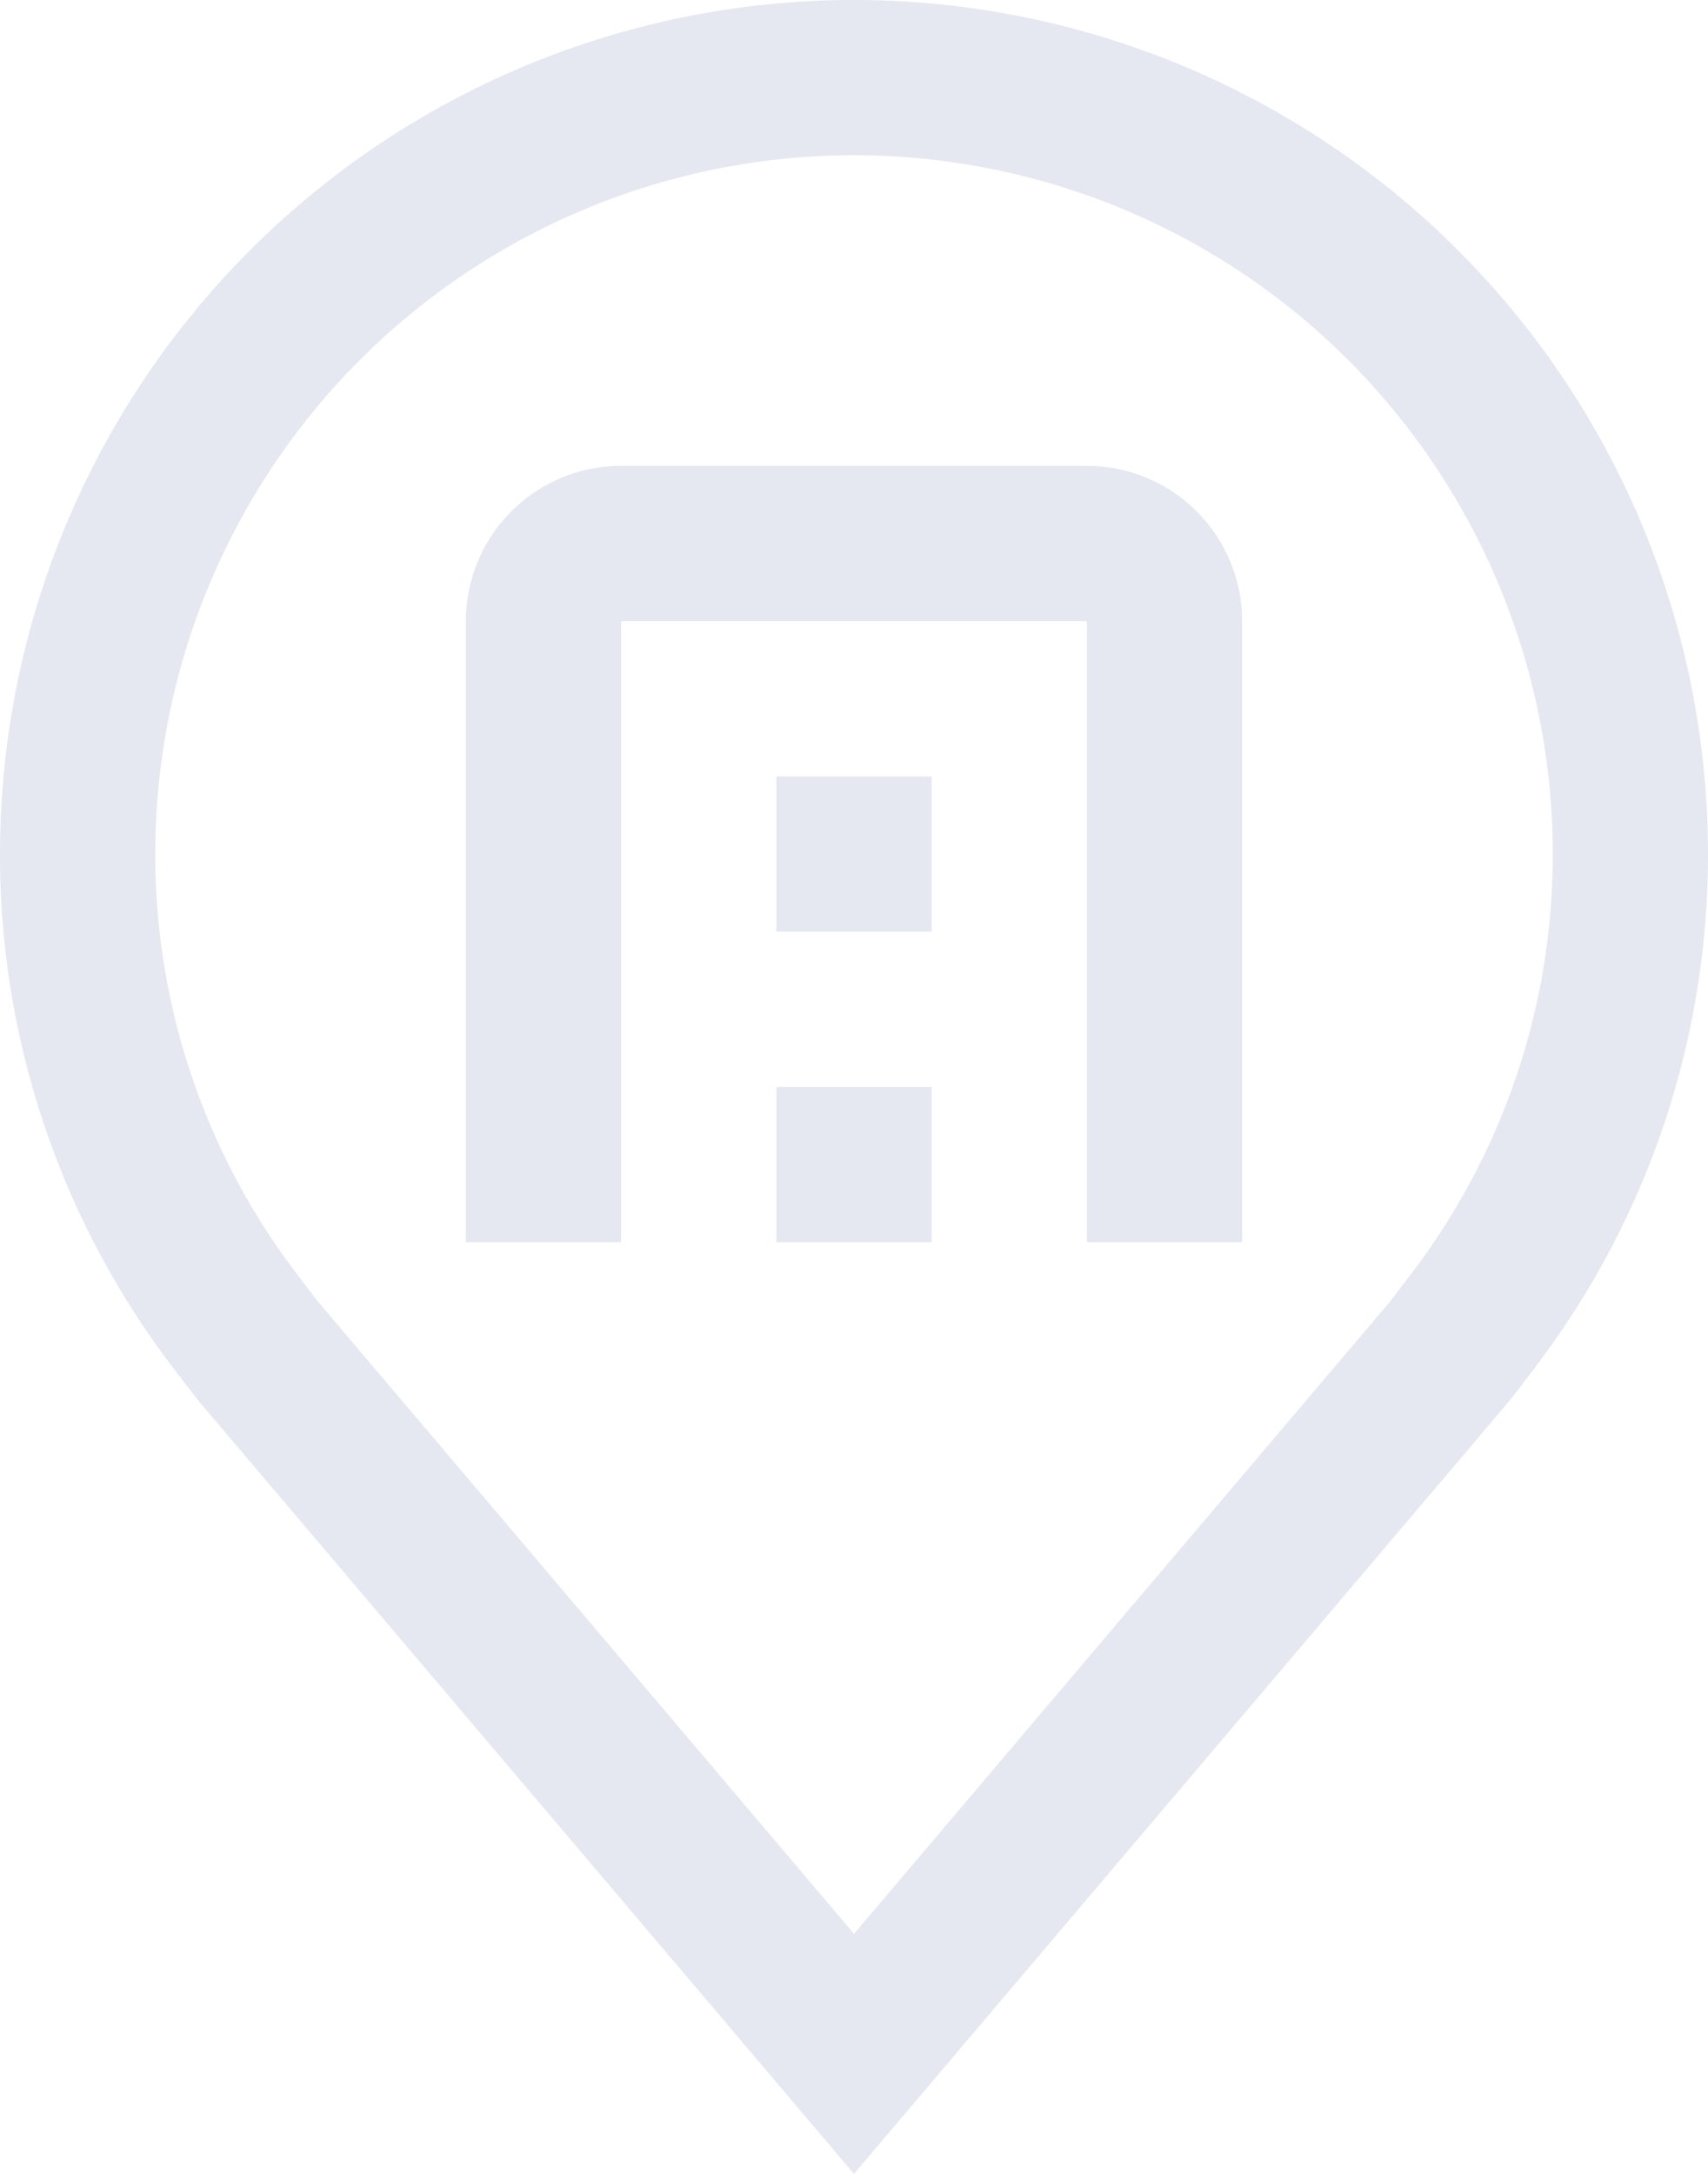
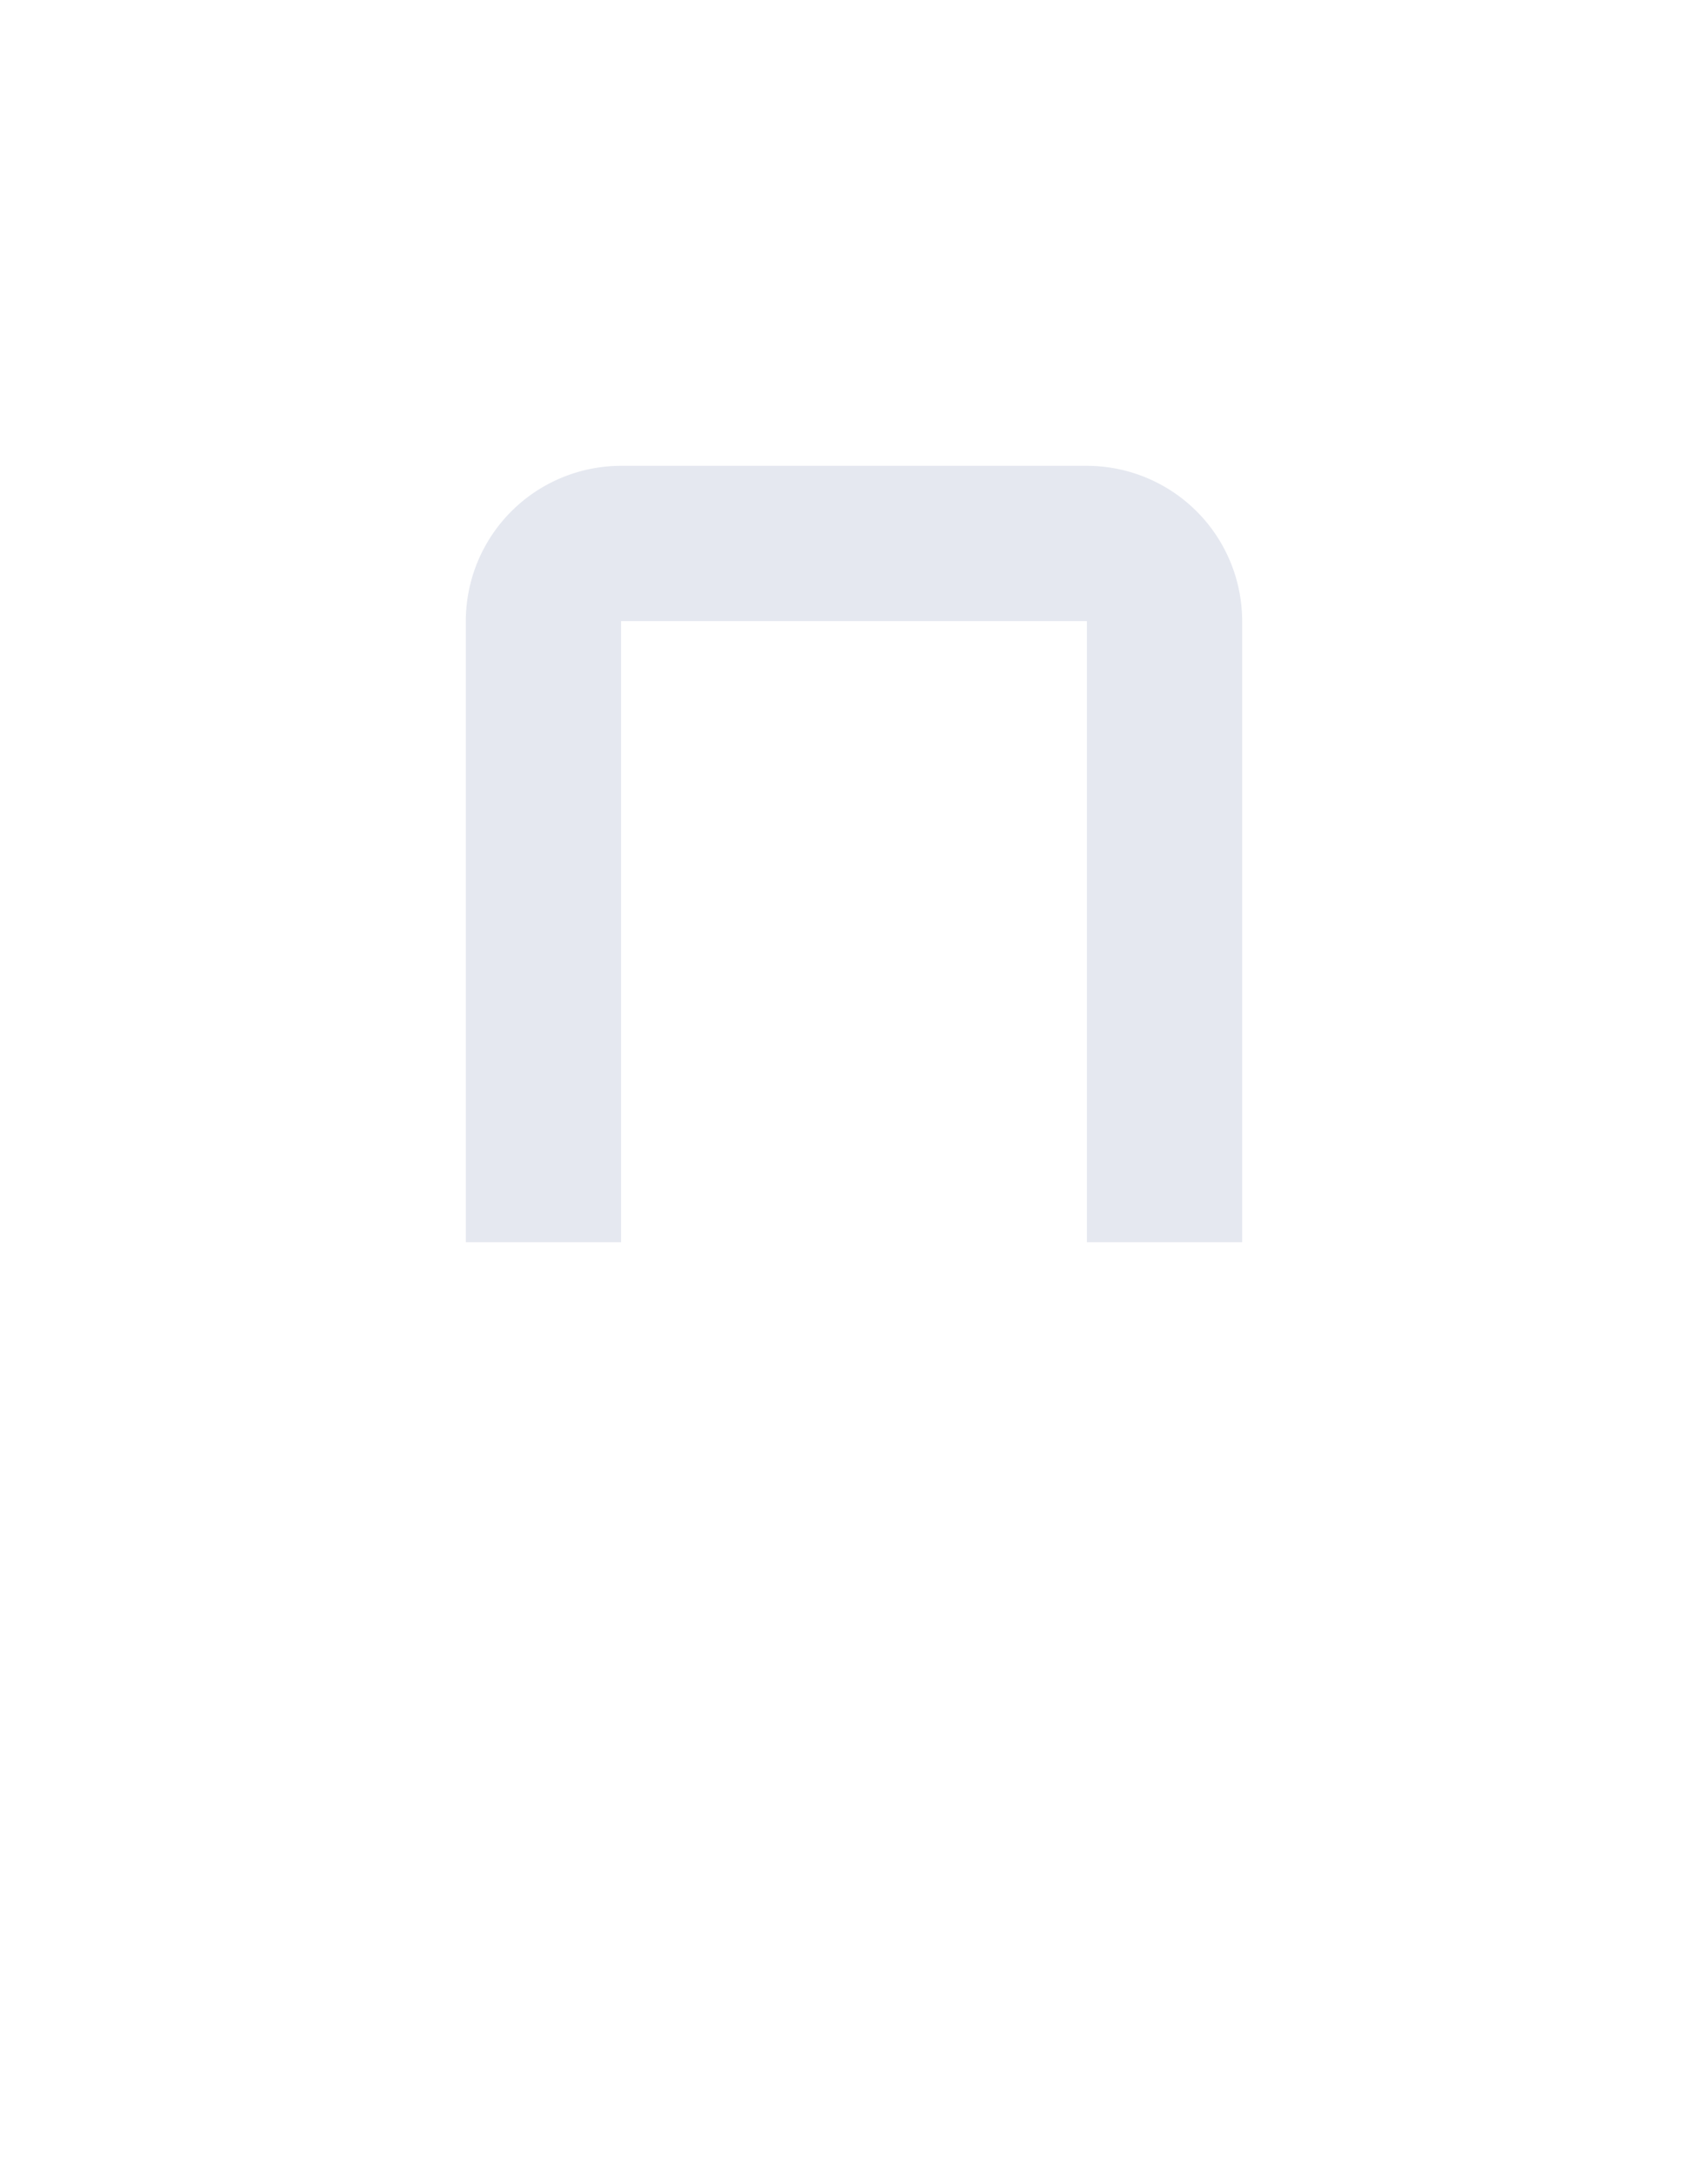
<svg xmlns="http://www.w3.org/2000/svg" width="87.377" height="111.207" viewBox="0 0 87.377 111.207">
  <g id="グループ_10175" data-name="グループ 10175" transform="translate(-558.5 -4234.715)">
-     <path id="パス_26412" data-name="パス 26412" d="M48.688,113.207,15.183,73.693q-.7-.89-1.382-1.791A43.248,43.248,0,0,1,5,45.688a43.688,43.688,0,1,1,87.377,0,43.228,43.228,0,0,1-8.8,26.2l0,.012s-1.192,1.565-1.37,1.775ZM20.14,67.116c.008,0,.929,1.223,1.14,1.485l27.409,32.325L76.133,68.557c.175-.218,1.1-1.45,1.108-1.454a35.352,35.352,0,0,0,7.193-21.415,35.745,35.745,0,1,0-71.49,0,35.368,35.368,0,0,0,7.2,21.427Z" transform="translate(553.5 4232.715)" fill="#e5e8f0" />
    <path id="パス_26413" data-name="パス 26413" d="M50.717,47.717H42.773V15.943H18.943V47.717H11V15.943A7.951,7.951,0,0,1,18.943,8h23.83a7.951,7.951,0,0,1,7.943,7.943Z" transform="translate(571.33 4250.545)" fill="#e5e8f0" />
-     <path id="パス_26414" data-name="パス 26414" d="M15,27.887h7.943V35.83H15ZM15,12h7.943v7.943H15Z" transform="translate(583.217 4262.432)" fill="#e5e8f0" />
  </g>
</svg>